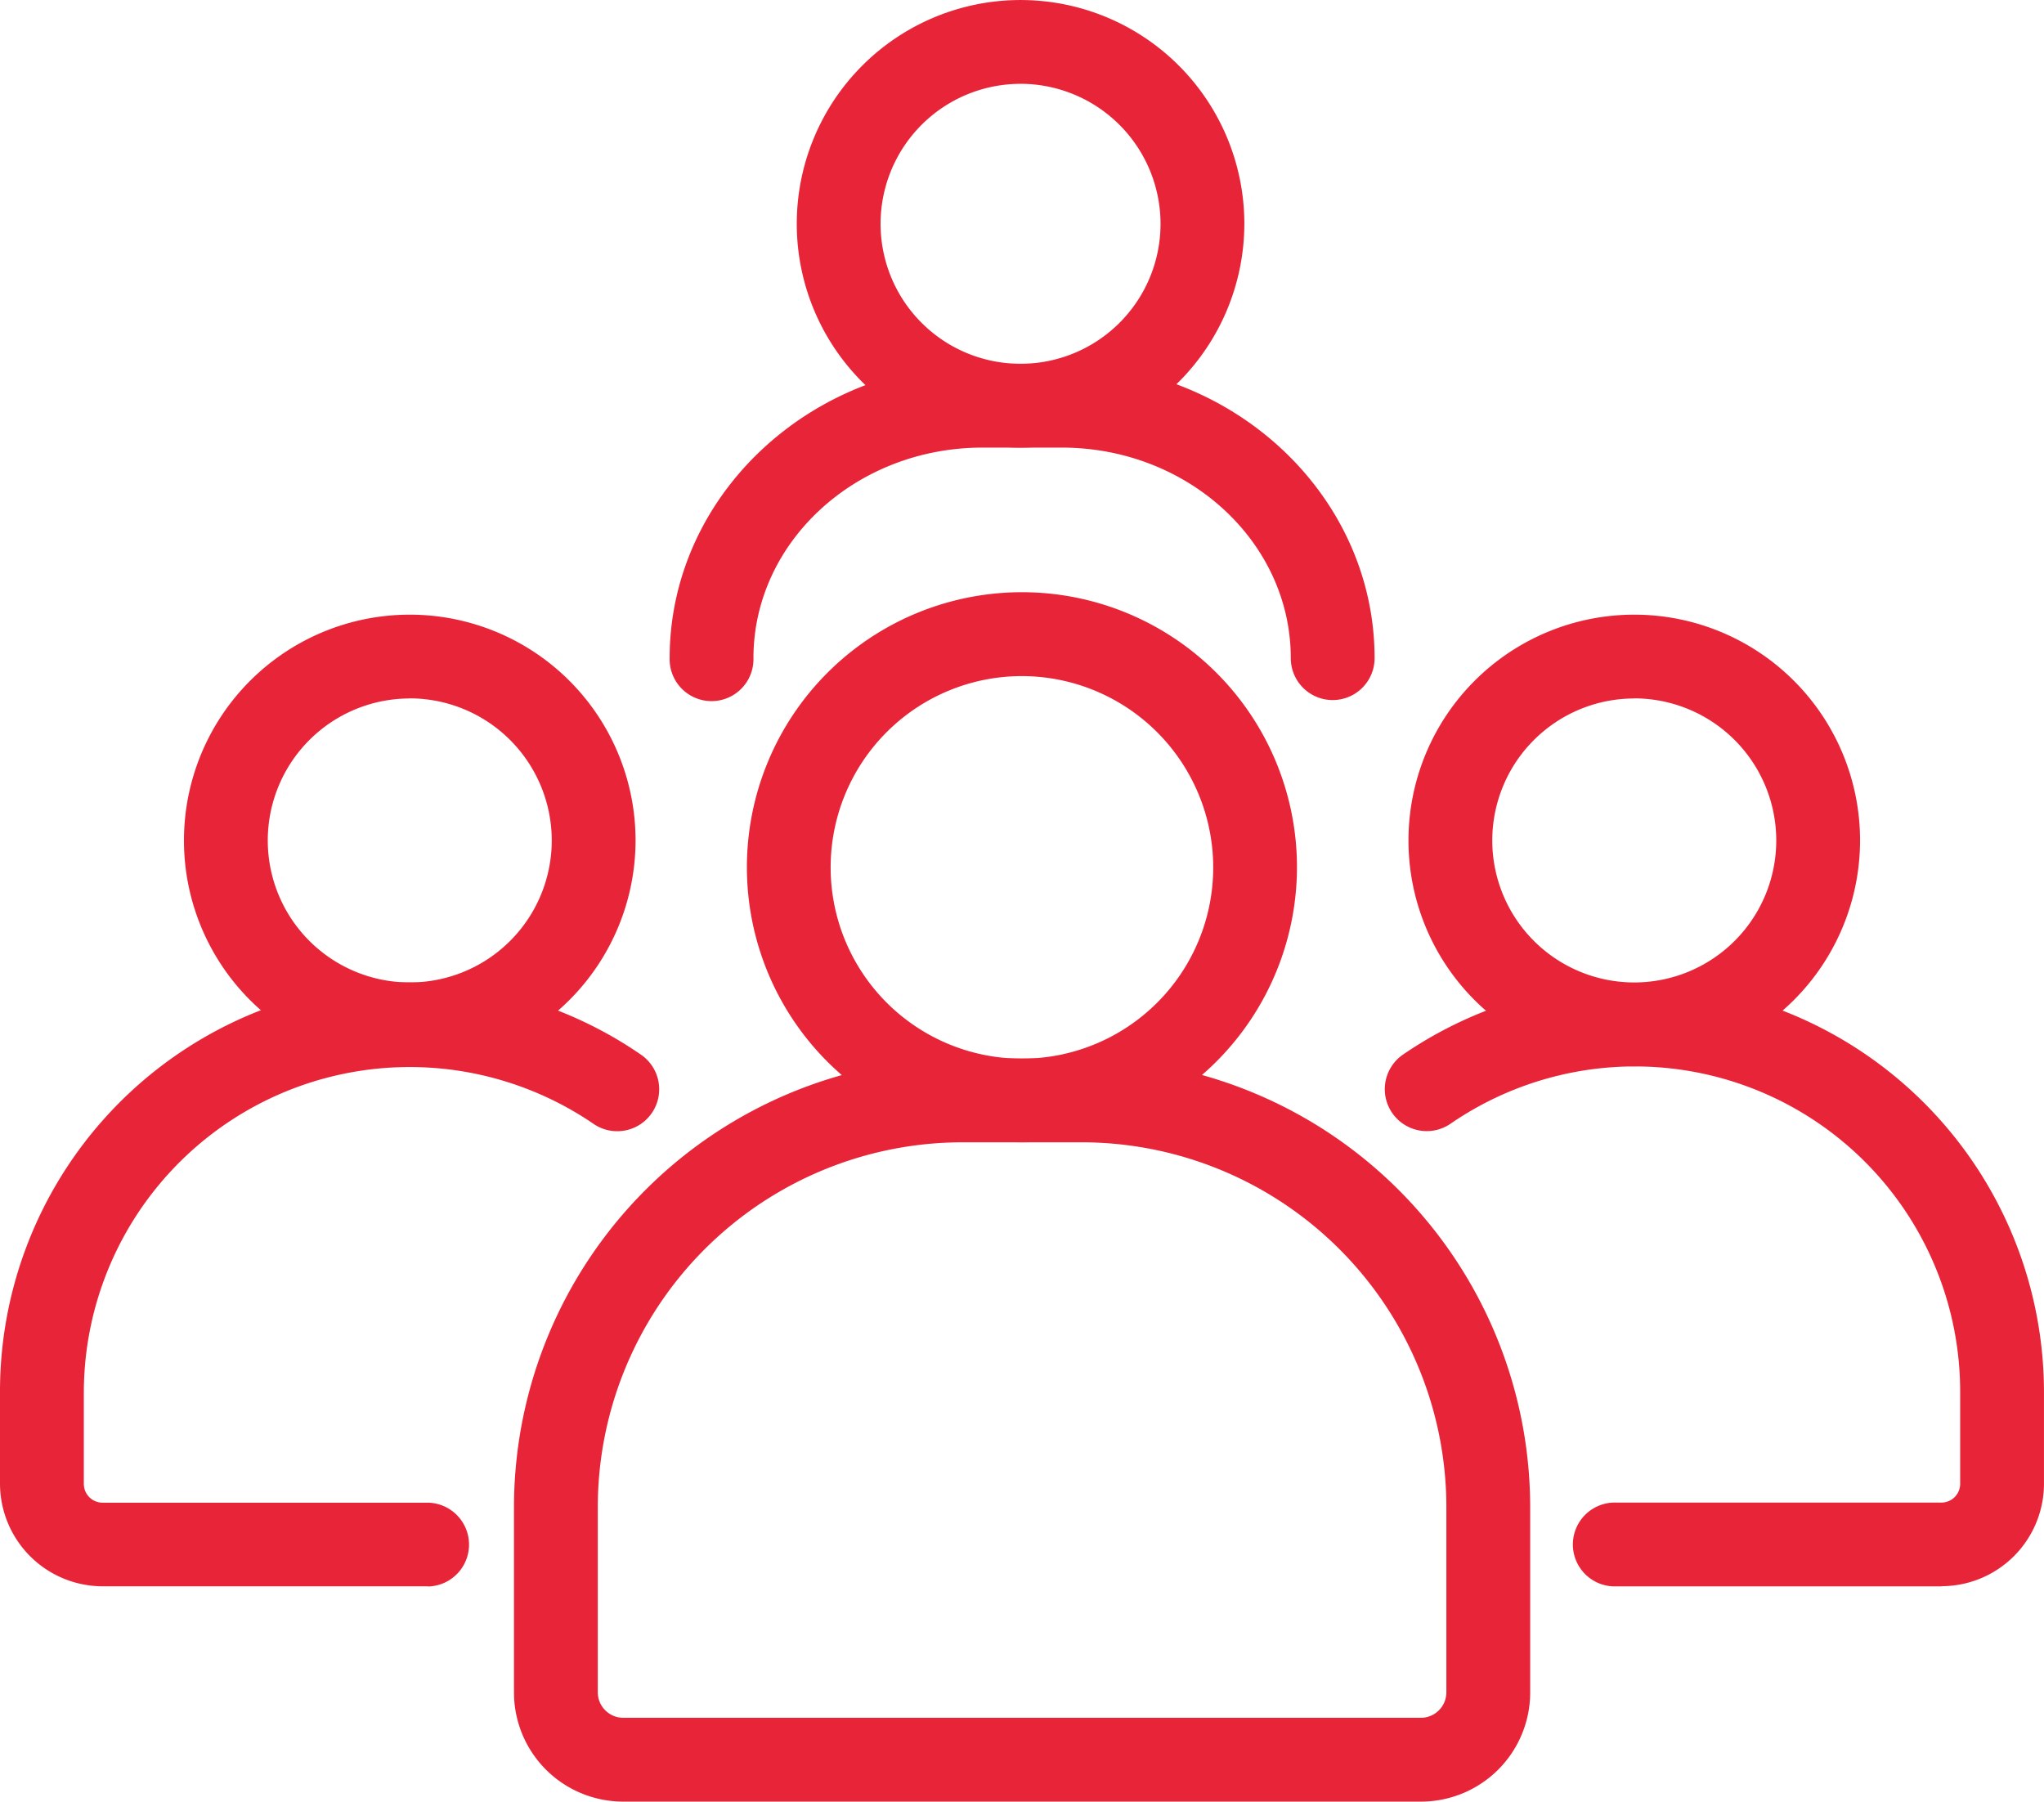
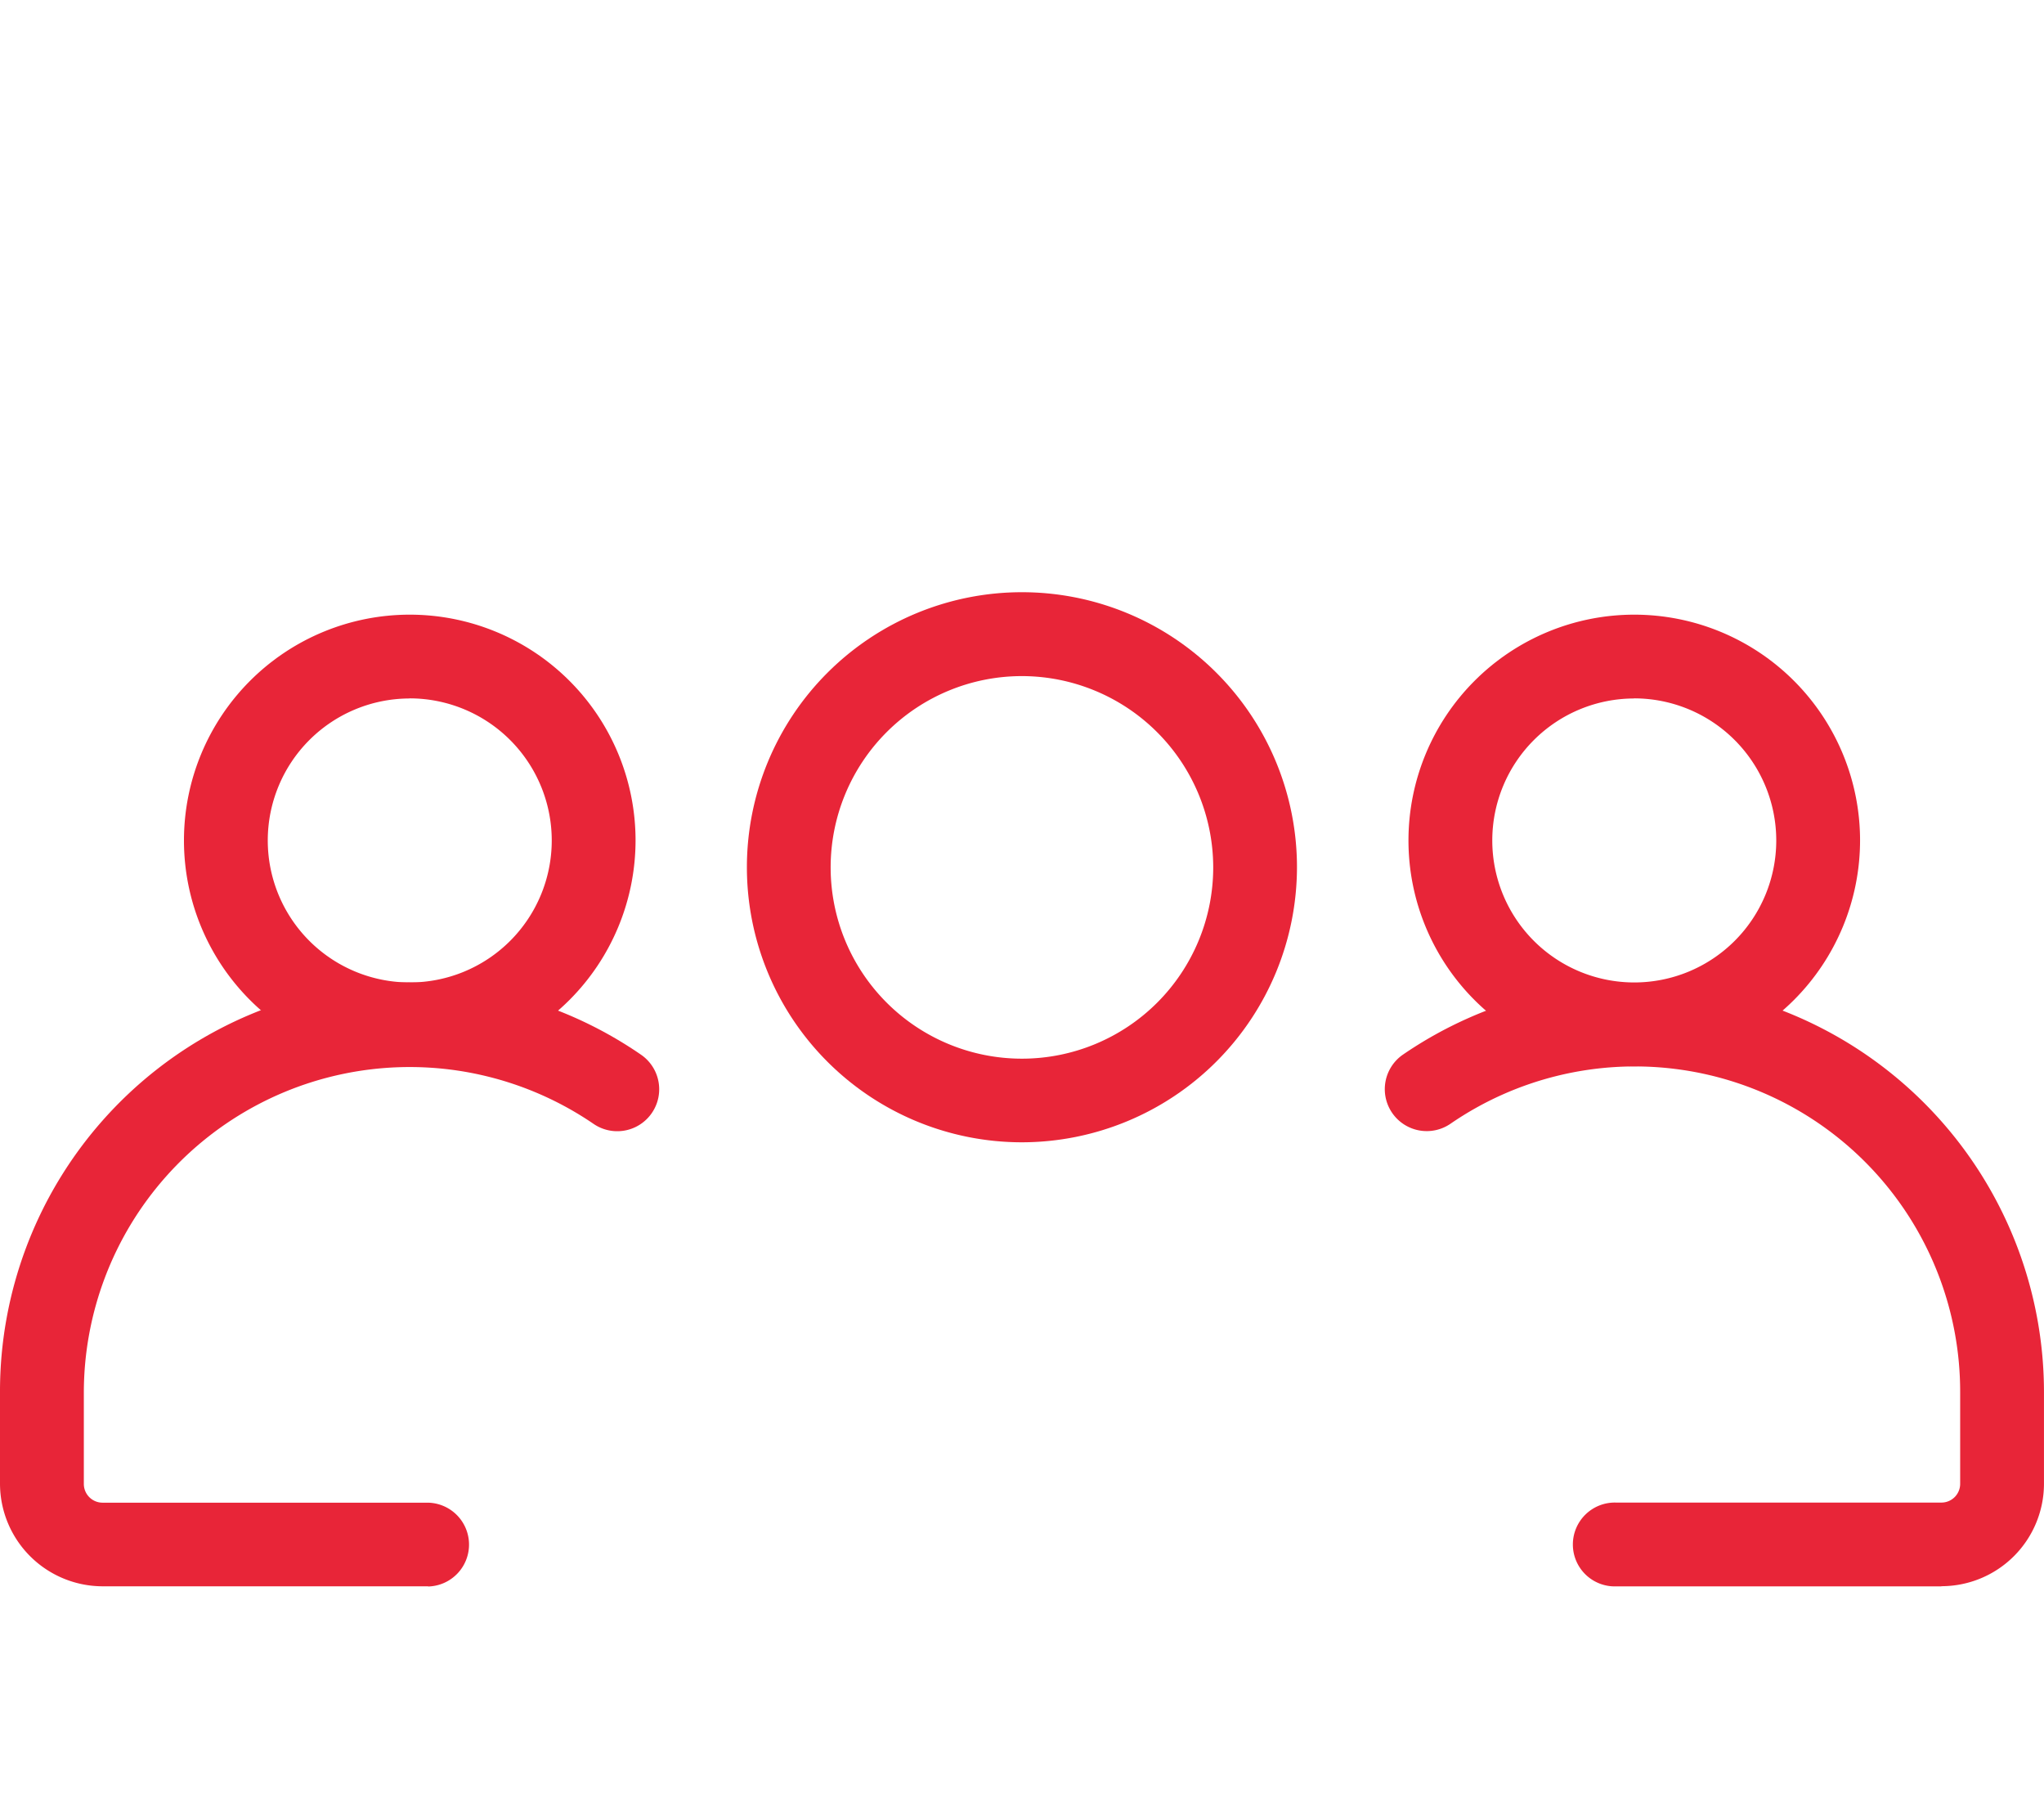
<svg xmlns="http://www.w3.org/2000/svg" width="77.289" height="68.123" viewBox="0 0 77.289 68.123">
  <g id="Icon_05" data-name="Icon 05" transform="translate(-173.89 -163.46)">
    <g id="Group_878" data-name="Group 878" transform="translate(173.89 185.849)">
      <g id="Group_875" data-name="Group 875" transform="translate(0 0.849)">
        <path id="Path_3385" data-name="Path 3385" d="M193.4,217.2a8.538,8.538,0,1,1,8.538-8.538A8.546,8.546,0,0,1,193.4,217.2Zm0-13.907a5.369,5.369,0,1,0,5.369,5.369A5.375,5.375,0,0,0,193.4,203.289Z" transform="translate(-177.906 -200.12)" fill="#e82538" />
        <path id="Path_3386" data-name="Path 3386" d="M190.079,244.9h-12.31a3.887,3.887,0,0,1-3.879-3.879v-3.461a15.463,15.463,0,0,1,24.24-12.76,1.586,1.586,0,0,1-1.8,2.612,12.321,12.321,0,0,0-19.27,10.155v3.461a.709.709,0,0,0,.71.71h12.31a1.585,1.585,0,0,1,0,3.169Z" transform="translate(-173.89 -208.156)" fill="#e82538" />
      </g>
      <g id="Group_876" data-name="Group 876" transform="translate(19.435 0)">
        <path id="Path_3387" data-name="Path 3387" d="M228.842,219.584a10.4,10.4,0,1,1,10.4-10.4A10.413,10.413,0,0,1,228.842,219.584Zm0-17.628a7.233,7.233,0,1,0,7.233,7.233A7.242,7.242,0,0,0,228.842,201.956Z" transform="translate(-209.635 -198.78)" fill="#e82538" />
-         <path id="Path_3388" data-name="Path 3388" d="M238.855,254.7H208.67a4.128,4.128,0,0,1-4.12-4.12v-7.023A16.975,16.975,0,0,1,221.506,226.6h4.513a16.975,16.975,0,0,1,16.956,16.956v7.023A4.128,4.128,0,0,1,238.855,254.7Zm-17.349-24.93a13.8,13.8,0,0,0-13.787,13.787v7.023a.966.966,0,0,0,.951.951h30.185a.966.966,0,0,0,.951-.951v-7.023a13.8,13.8,0,0,0-13.787-13.787Z" transform="translate(-204.55 -208.966)" fill="#e82538" />
      </g>
      <g id="Group_877" data-name="Group 877" transform="translate(52.364 0.849)">
        <path id="Path_3389" data-name="Path 3389" d="M266.448,217.2a8.538,8.538,0,1,1,8.538-8.538A8.546,8.546,0,0,1,266.448,217.2Zm0-13.907a5.369,5.369,0,1,0,5.369,5.369A5.375,5.375,0,0,0,266.448,203.289Z" transform="translate(-257.016 -200.12)" fill="#e82538" />
        <path id="Path_3390" data-name="Path 3390" d="M277.544,244.9h-12.31a1.585,1.585,0,1,1,0-3.169h12.31a.709.709,0,0,0,.71-.71v-3.461a12.3,12.3,0,0,0-19.27-10.155,1.586,1.586,0,1,1-1.8-2.612,15.484,15.484,0,0,1,24.239,12.76v3.461a3.879,3.879,0,0,1-3.879,3.879Z" transform="translate(-256.499 -208.153)" fill="#e82538" />
      </g>
    </g>
    <g id="Group_879" data-name="Group 879" transform="translate(199.207 163.46)">
-       <path id="Path_3391" data-name="Path 3391" d="M229.882,180.385a8.462,8.462,0,1,1,8.462-8.462A8.473,8.473,0,0,1,229.882,180.385Zm0-13.755a5.293,5.293,0,1,0,5.293,5.293A5.3,5.3,0,0,0,229.882,166.629Z" transform="translate(-216.609 -163.46)" fill="#e82538" />
-       <path id="Path_3392" data-name="Path 3392" d="M238.906,197.876a1.585,1.585,0,0,1-1.585-1.585c0-4.393-3.886-7.961-8.659-7.961h-3c-4.779,0-8.659,3.569-8.659,7.961a1.585,1.585,0,1,1-3.169,0c0-6.136,5.306-11.131,11.828-11.131h3c6.523,0,11.828,4.995,11.828,11.131A1.585,1.585,0,0,1,238.906,197.876Z" transform="translate(-213.83 -171.405)" fill="#e82538" />
-     </g>
+       </g>
  </g>
</svg>